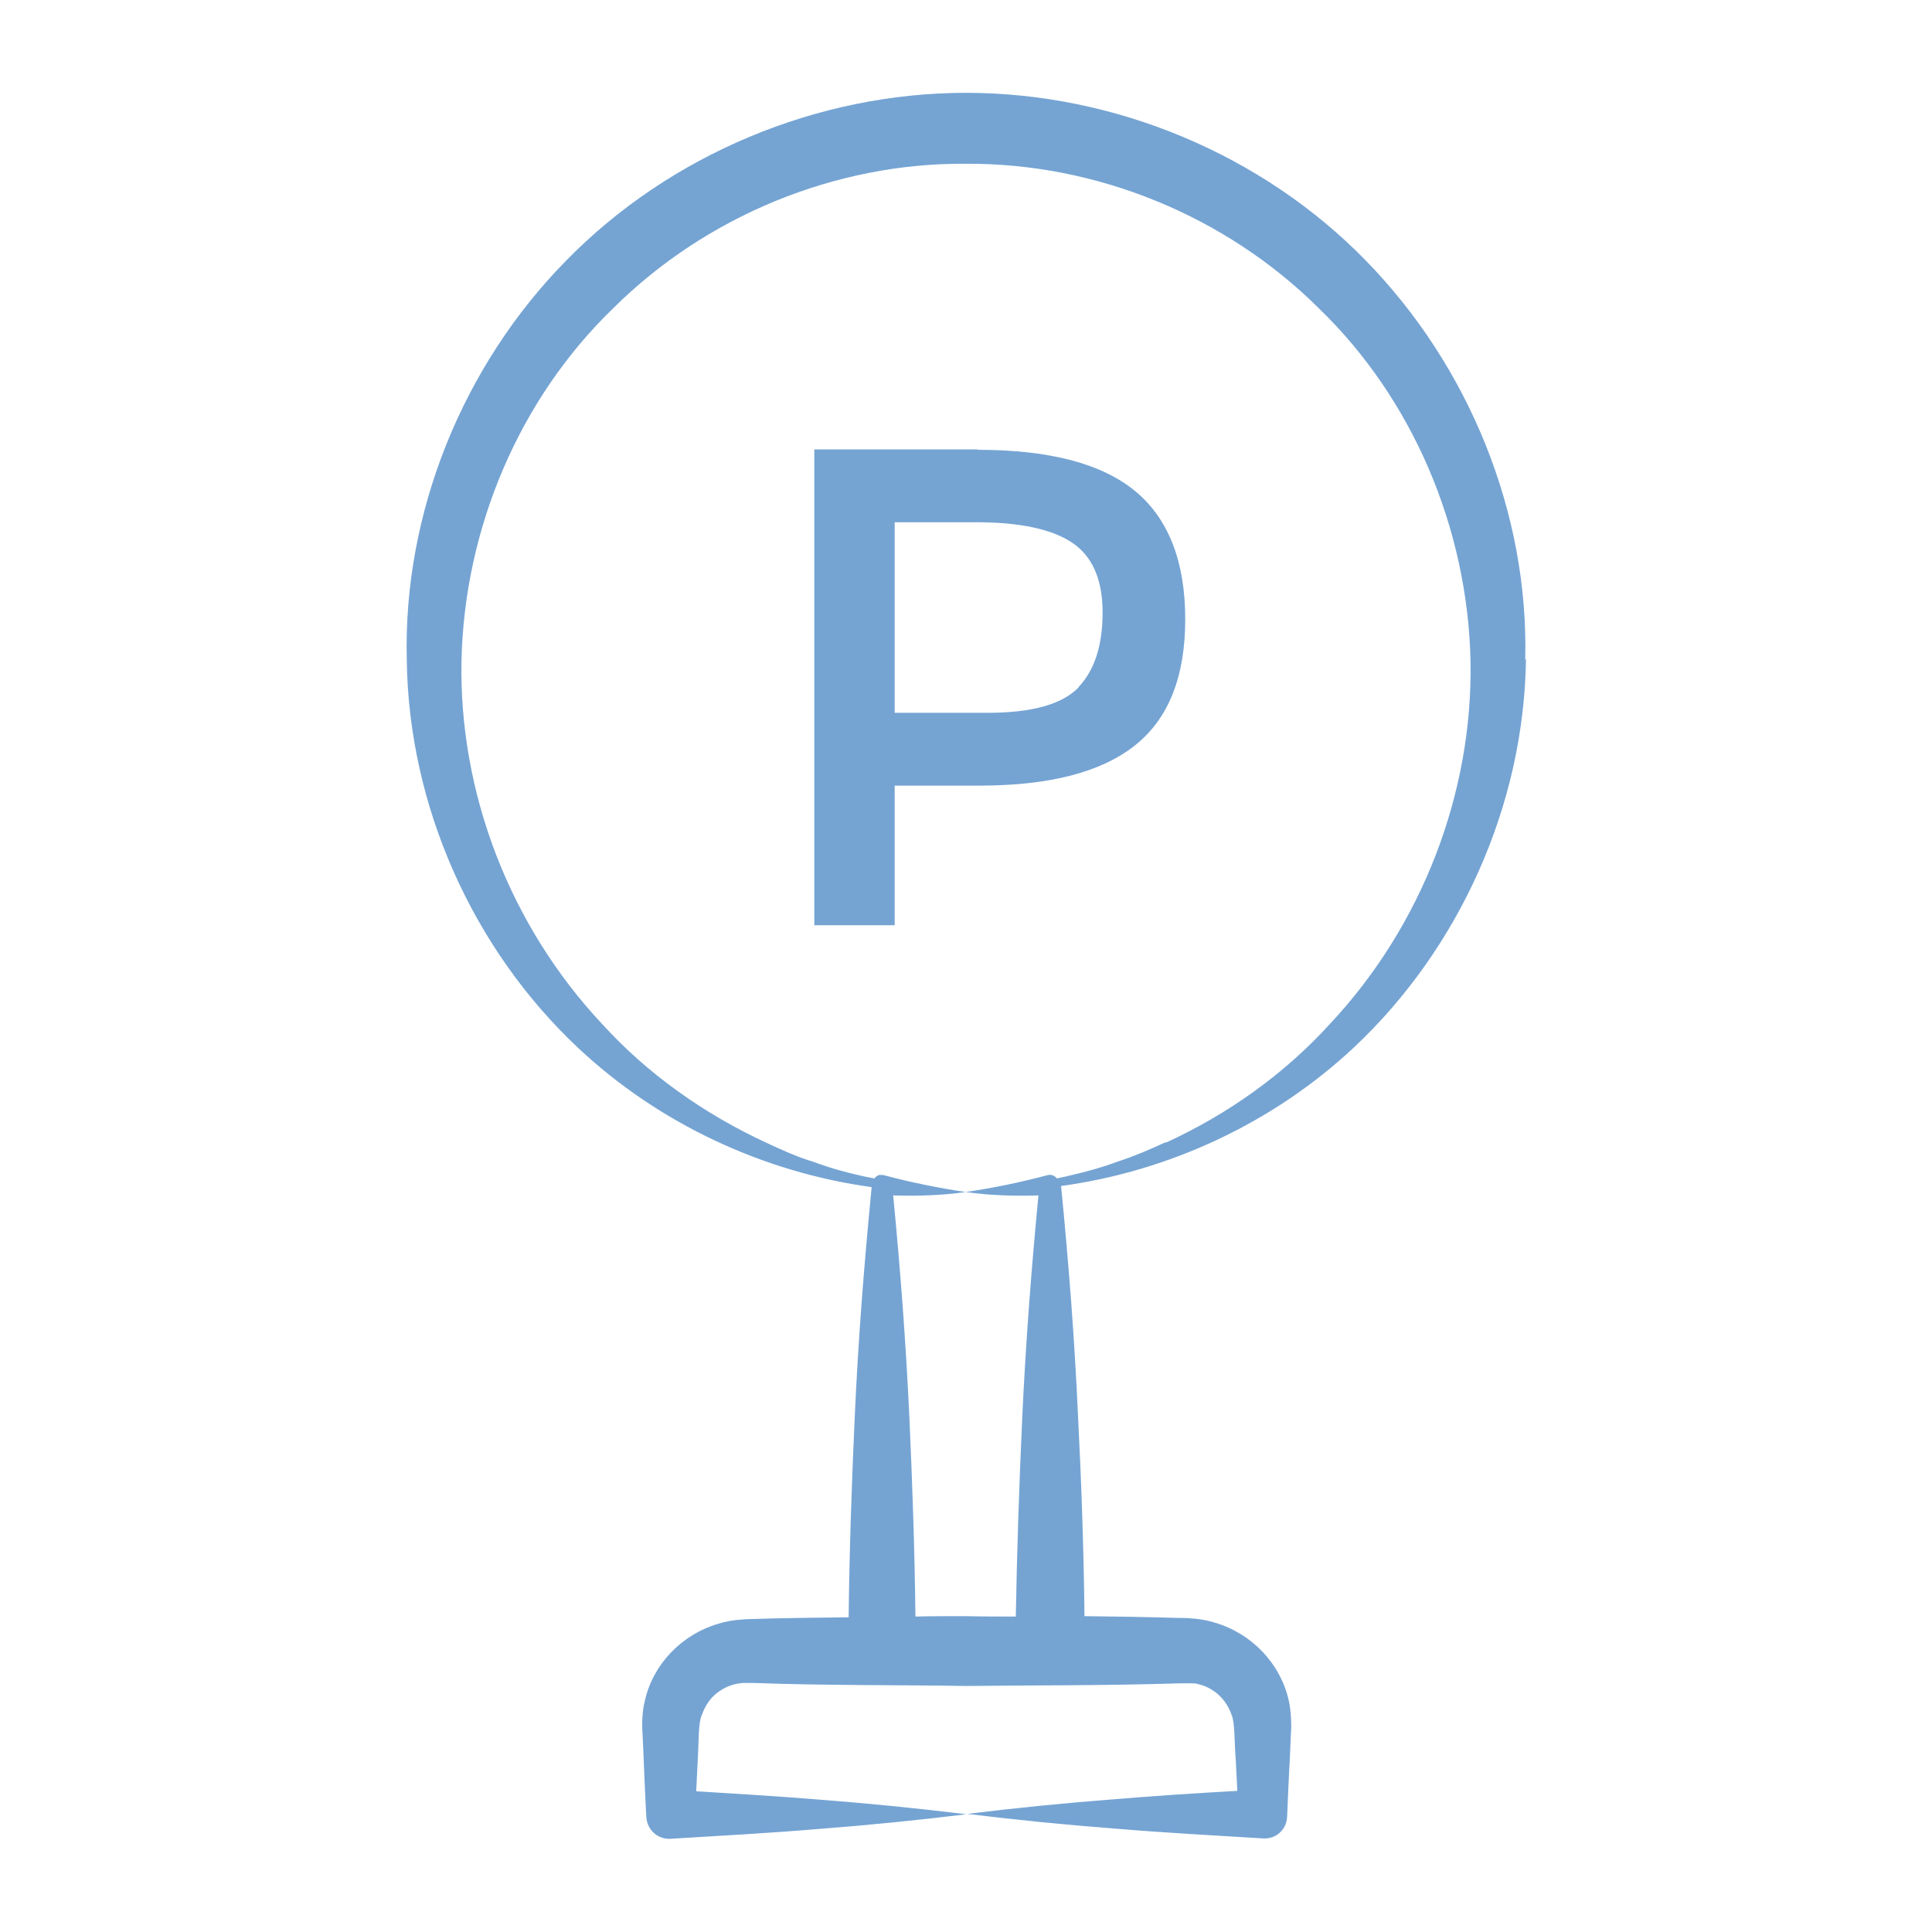
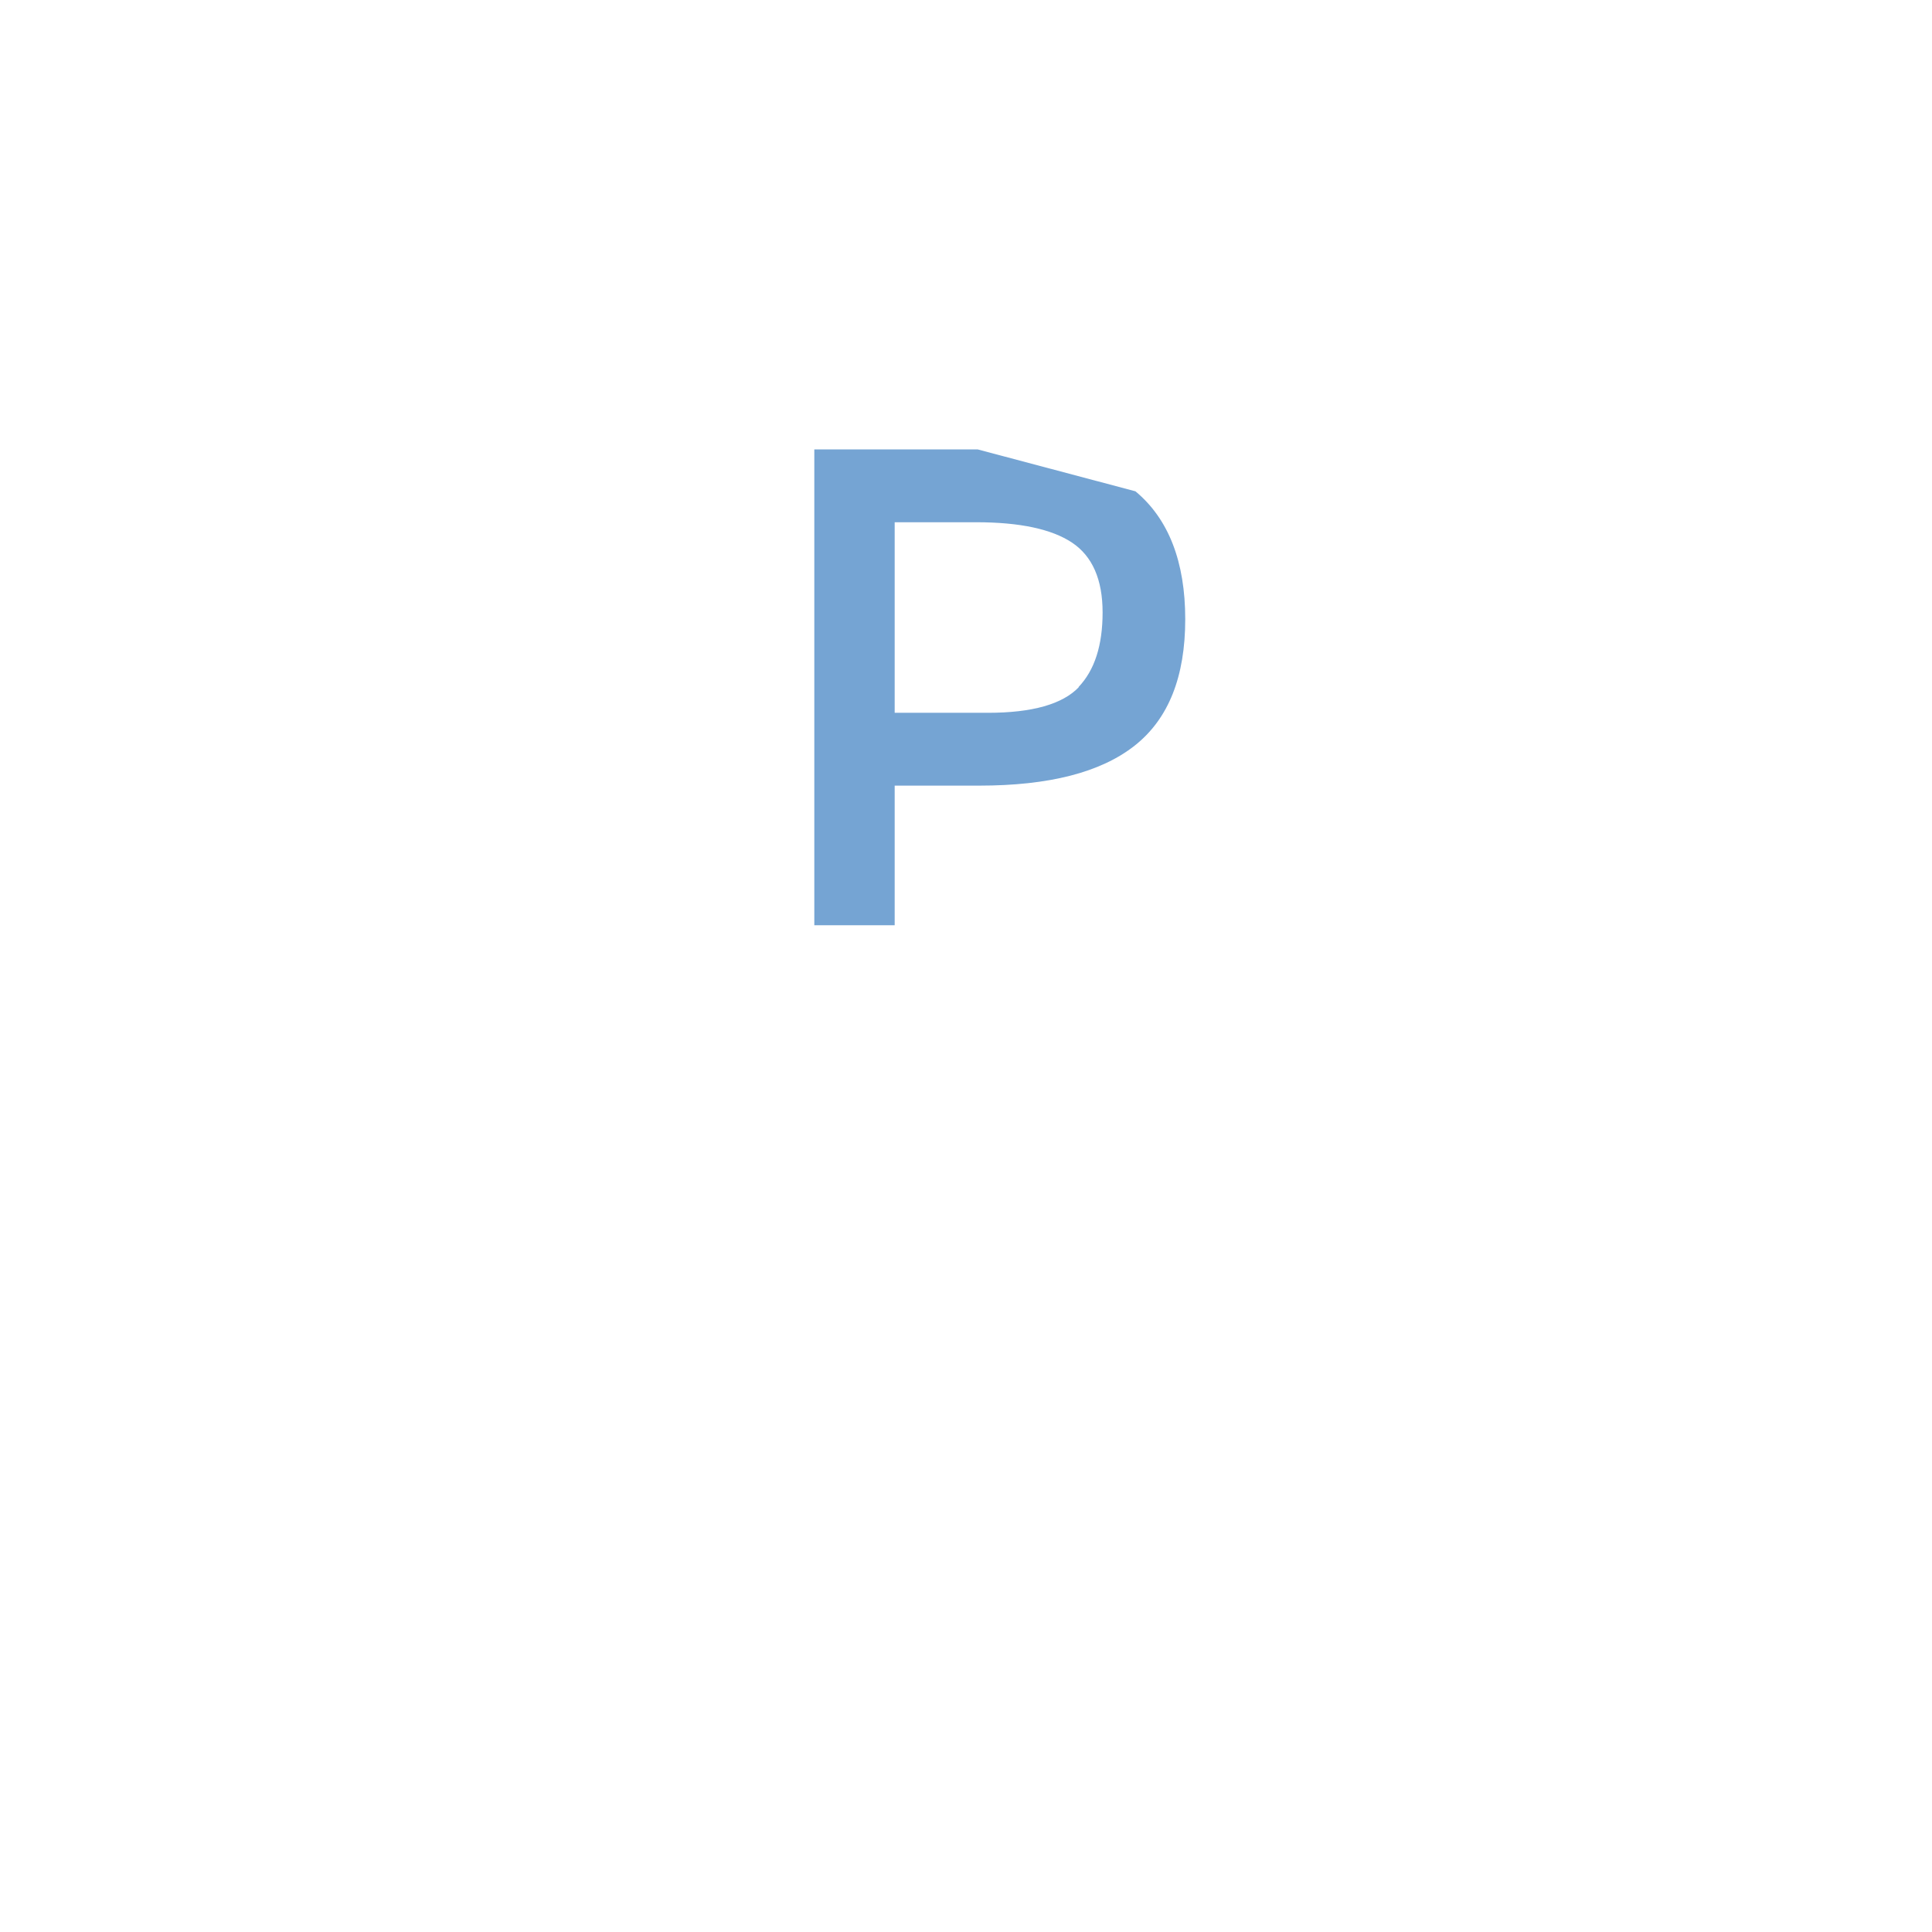
<svg xmlns="http://www.w3.org/2000/svg" version="1.1" viewBox="0 0 512 512">
  <defs>
    <style>
      .cls-1 {
        fill: #75a4d3;
      }
    </style>
  </defs>
  <g>
    <g id="Layer_1">
      <g id="_x33_9">
-         <path class="cls-1" d="M404.2,174.9c1-38.9-14.9-77.9-42.3-105.9-27.4-28.1-66.5-44.4-105.9-44.4-39.3,0-78.4,16.3-105.9,44.4-27.5,27.9-43.3,67-42.3,105.9.5,38.9,17.6,76.7,45.4,102.8,21.5,20.2,49.3,33,77.8,36.9-2,20.4-3.6,40.8-4.5,61.2-.8,17.6-1.4,35.2-1.6,52.8-19.6.2-23.2.4-27.1.5l-2.5.2c-1.7.2-3.3.5-4.9,1-9.9,2.9-17.4,10.9-19.5,20.4-.8,2.9-.8,7-.6,9l.3,7.1c0,.9.7,15.8.7,14.8h0c.2,3.4,3.1,5.9,6.4,5.7,13.1-.8,26.1-1.5,39.2-2.6,13.1-1,26.1-2.3,39.2-3.9-13.1-1.6-26.1-2.9-39.2-3.9-10.8-.9-21.6-1.5-32.4-2.2l.4-8.1c.3-4.6.1-10.1,1.1-12.1.9-2.7,2.7-5.2,5.1-6.6,1.2-.8,2.5-1.3,3.8-1.6.7-.2,1.4-.2,2-.3h2.8c18.8.7,37.6.5,56.5.8,18.8-.2,37.6-.1,56.5-.7h2.8c.7,0,1.4,0,2,.2,1.3.3,2.6.8,3.8,1.6,2.4,1.5,4.2,3.9,5.1,6.6.9,2,.7,7.5,1.1,12.1l.4,8c-10.8.6-21.6,1.3-32.4,2.2-13.1,1-26.1,2.3-39.2,3.9,13.1,1.6,26.1,2.9,39.2,3.9,13.1,1.1,26.1,1.8,39.2,2.6h.1c3.4.2,6.2-2.4,6.3-5.8,0-.9.7-15.7.7-14.8l.3-7.1c.2-1.9.1-6-.6-9-2.2-9.6-9.7-17.6-19.6-20.5-1.6-.5-3.2-.8-4.9-1l-2.5-.2c-3.4,0-7.6-.3-27.1-.5-.2-17.6-.8-35.2-1.7-52.8-.9-20.4-2.5-40.8-4.5-61.2,28.6-3.9,56.3-16.7,77.8-36.9,27.7-26.1,44.9-63.9,45.4-102.8ZM308.9,302.7c-4.1,1.9-8.3,3.7-12.6,5.1-4.3,1.6-8.7,2.8-13.1,3.8-1,.3-2,.4-3.1.7-.6-.7-1.4-1.1-2.4-.9-7.1,1.9-14.3,3.4-21.8,4.5,6.3.9,12.8,1.1,19.3.9-1.9,19.7-3.4,39.4-4.3,59-.8,17.5-1.4,35.1-1.7,52.6-4.4,0-8.9,0-13.3-.1-4.4,0-8.9,0-13.3.1-.2-17.5-.8-35.1-1.6-52.6-.9-19.7-2.4-39.4-4.3-59,6.5.2,12.9,0,19.2-.9-7.4-1.1-14.7-2.6-21.8-4.5h-.4c-.8-.2-1.5.3-2,.9-1-.2-2-.4-3-.6-4.5-1-8.9-2.2-13.1-3.8-4.4-1.3-8.5-3.2-12.6-5.1-16.4-7.6-31.4-18.2-43.4-31.4-24.5-26.1-38-61.3-37.3-96.4.8-35,15.3-69.3,40.3-93.4,24.6-24.4,58.9-38.5,93.4-38.2,34.6-.2,68.8,13.8,93.4,38.2,25,24.1,39.5,58.4,40.3,93.4.7,35-12.8,70.3-37.3,96.4-12,13.2-27,23.9-43.4,31.4Z" />
-         <path class="cls-1" d="M259.1,119.1h-43.3v126.1h21.3v-37h22.4c18.5,0,32.2-3.5,41.2-10.6,9-7.1,13.4-18.3,13.4-33.5s-4.4-26.6-13.2-33.9c-8.8-7.3-22.7-11-41.8-11ZM285.9,182.1c-4.3,4.5-12.3,6.8-24.1,6.8h-24.7v-50.5h21.6c11.5,0,20,1.8,25.4,5.4,5.4,3.6,8.1,9.8,8.1,18.5s-2.1,15.3-6.4,19.8Z" />
+         <path class="cls-1" d="M259.1,119.1h-43.3v126.1h21.3v-37h22.4c18.5,0,32.2-3.5,41.2-10.6,9-7.1,13.4-18.3,13.4-33.5s-4.4-26.6-13.2-33.9ZM285.9,182.1c-4.3,4.5-12.3,6.8-24.1,6.8h-24.7v-50.5h21.6c11.5,0,20,1.8,25.4,5.4,5.4,3.6,8.1,9.8,8.1,18.5s-2.1,15.3-6.4,19.8Z" />
      </g>
    </g>
  </g>
</svg>